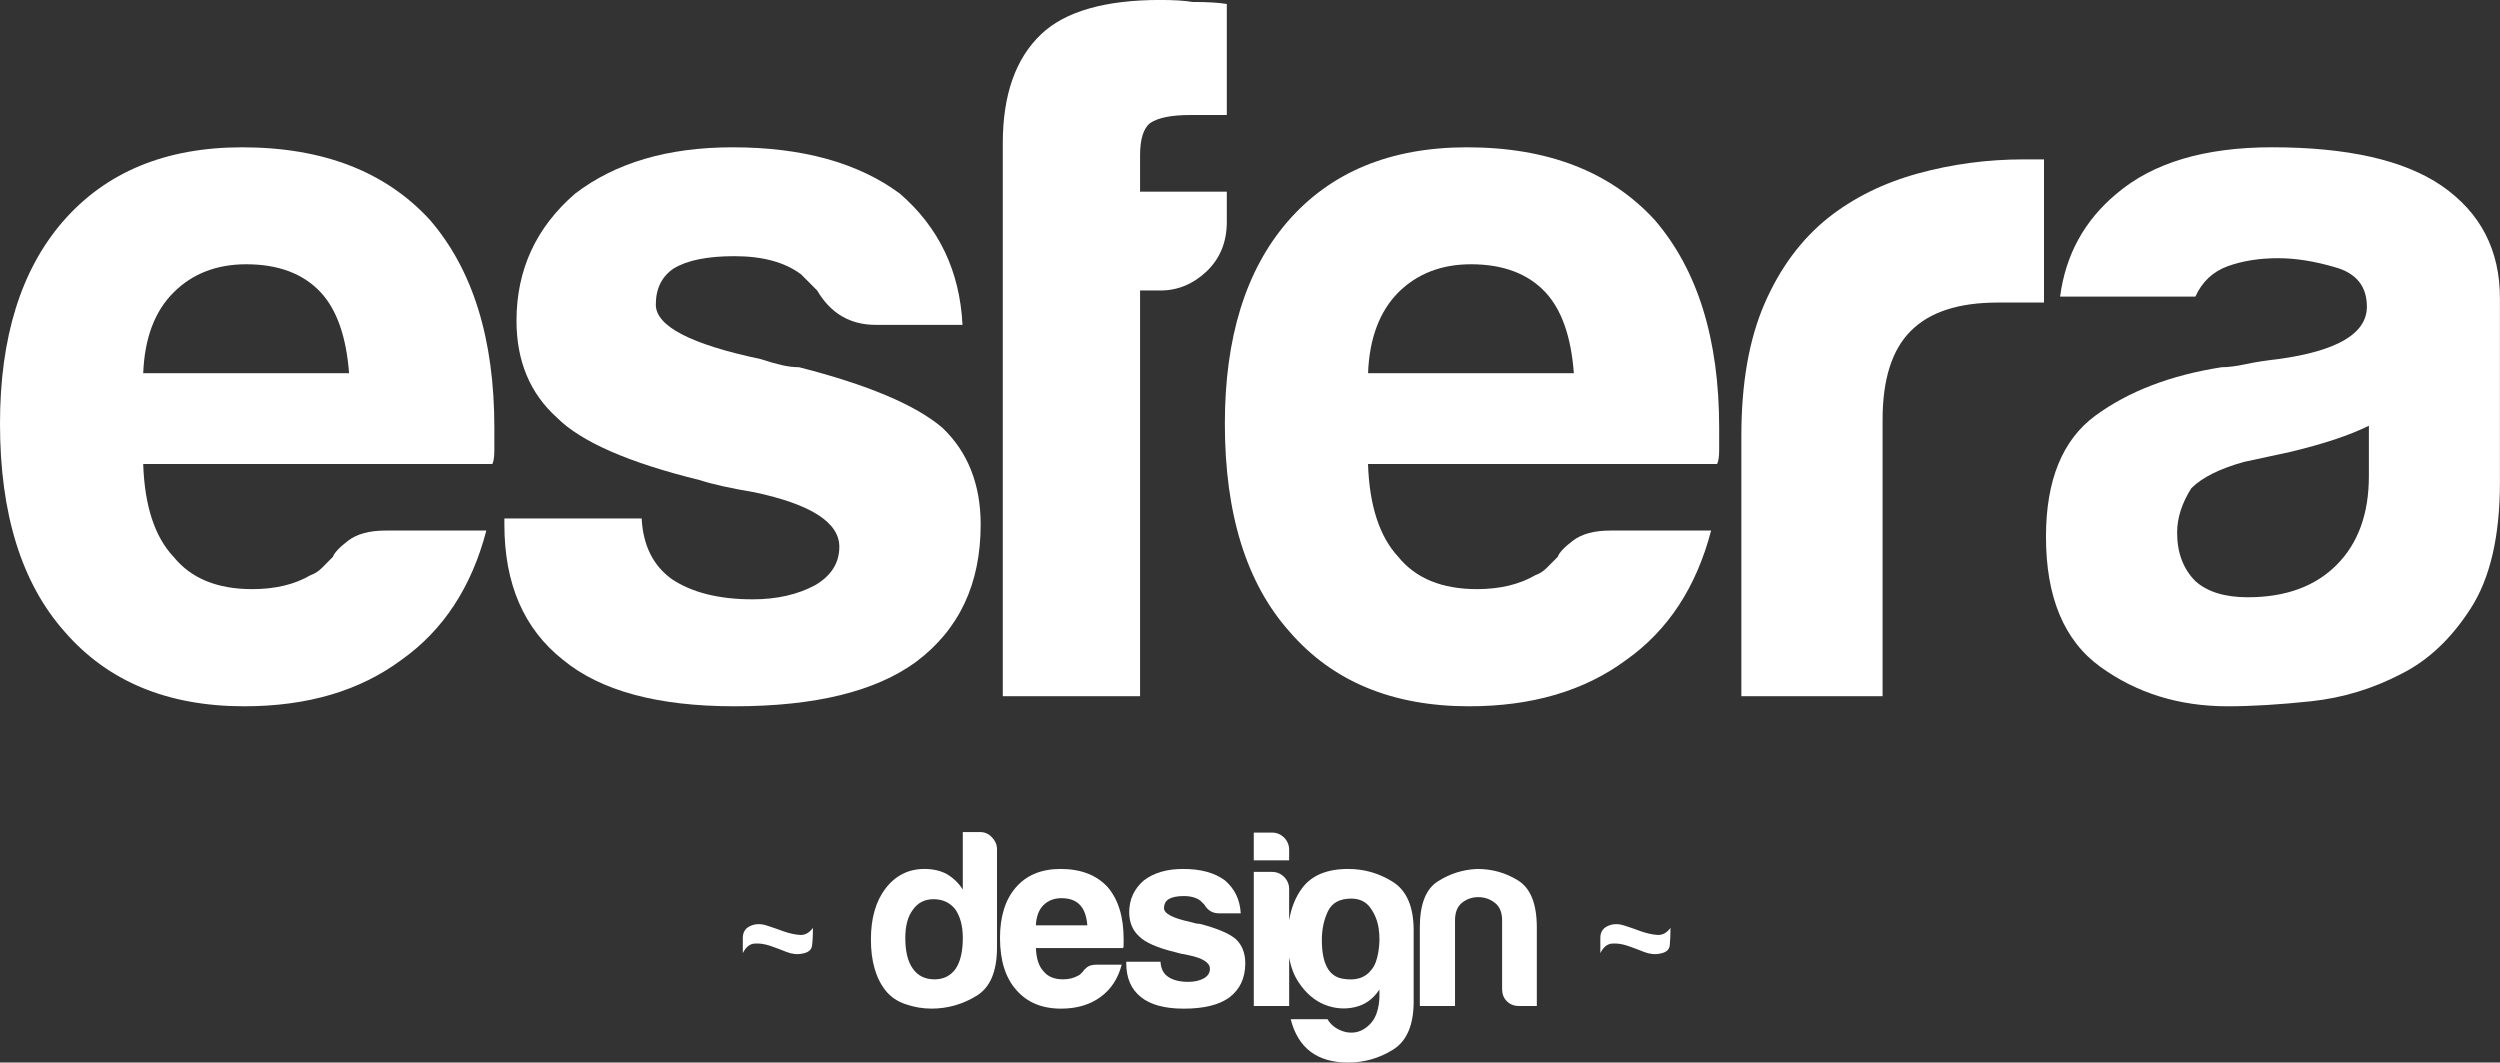
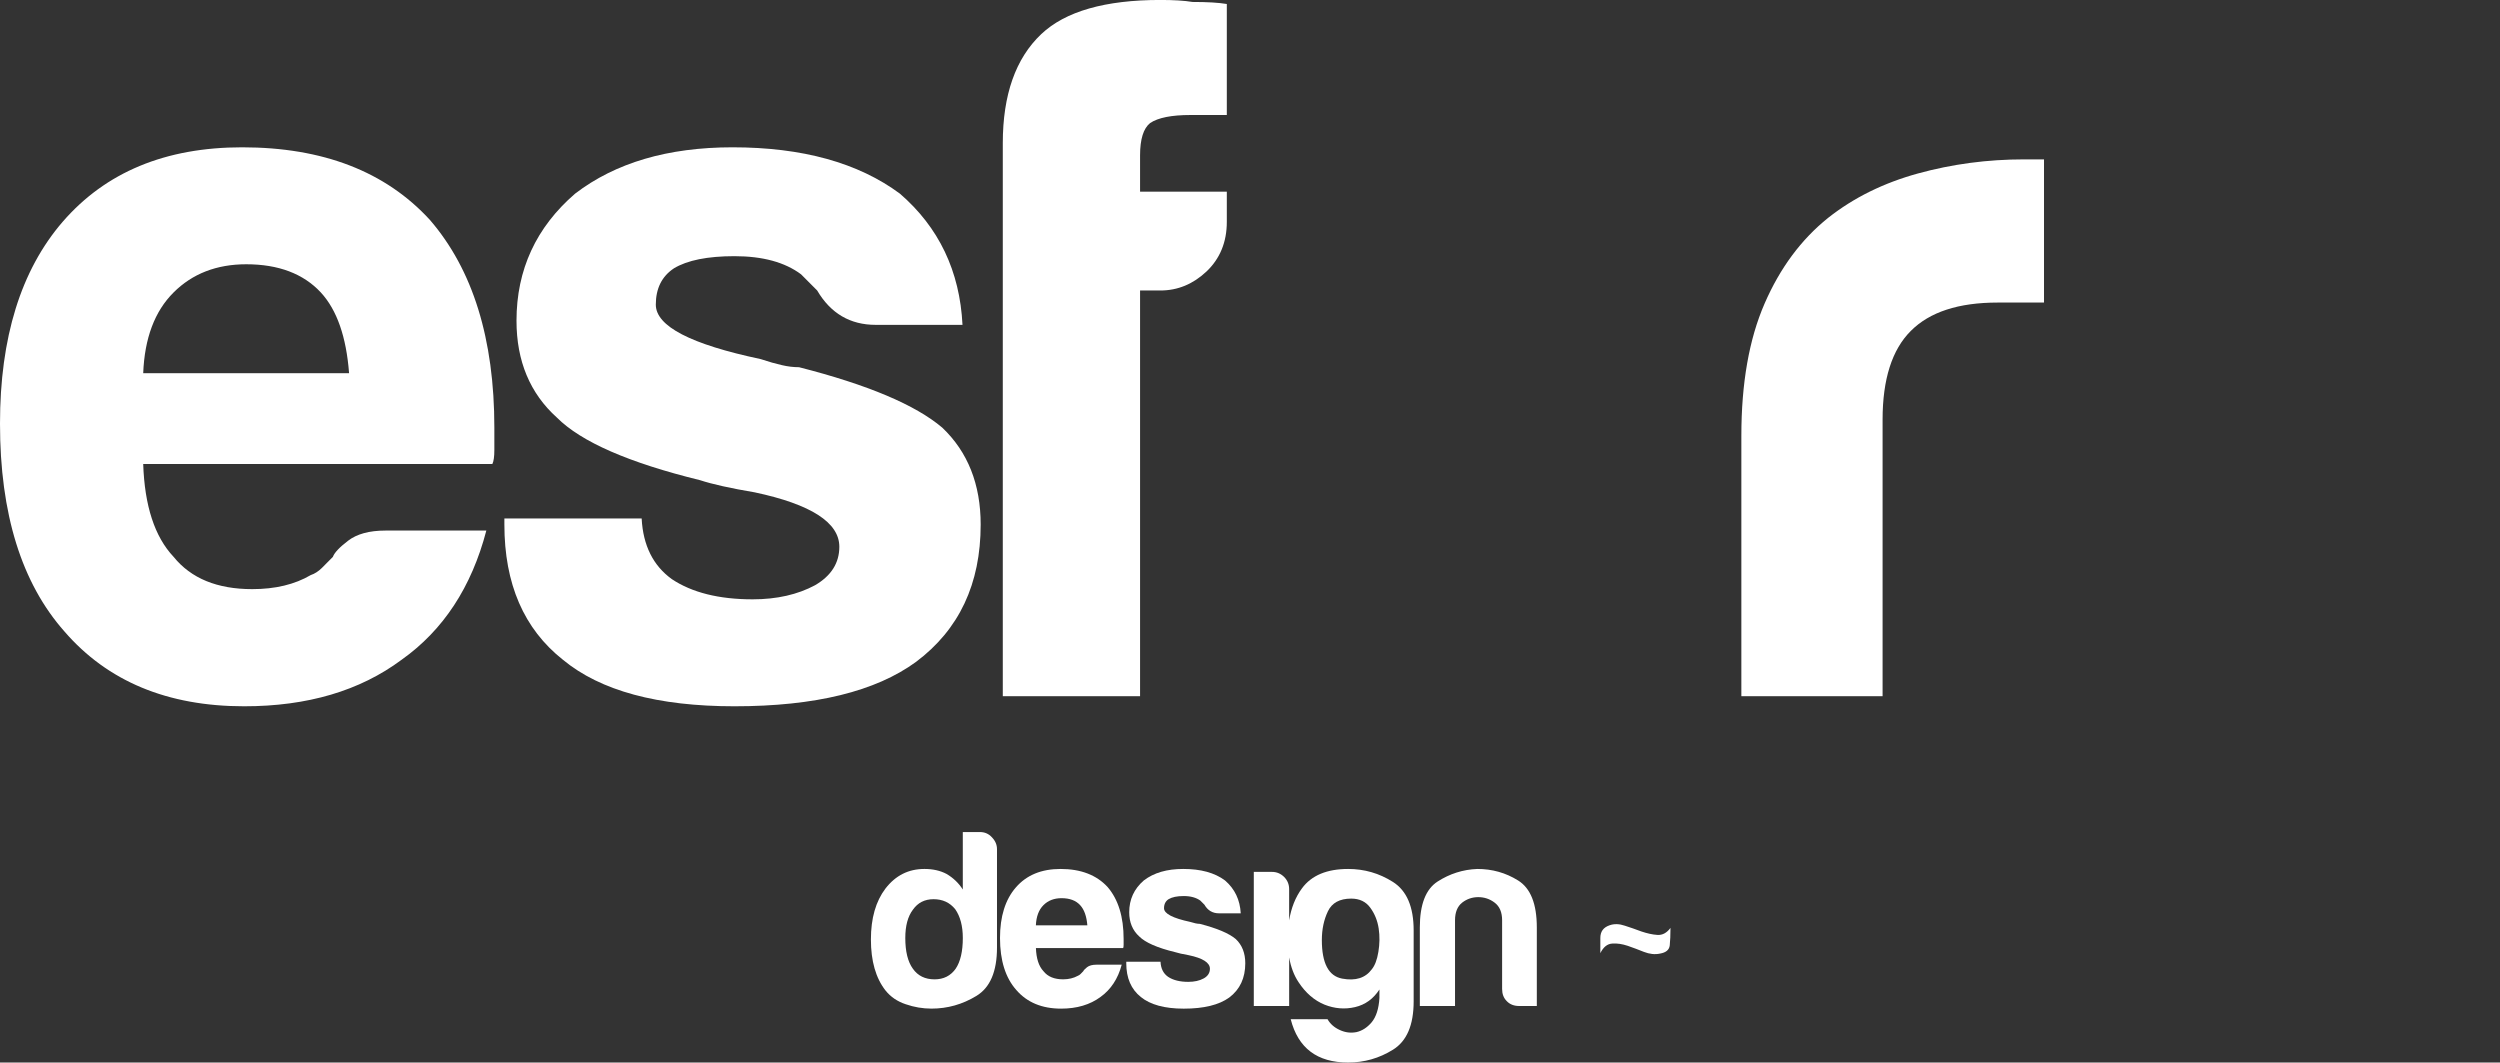
<svg xmlns="http://www.w3.org/2000/svg" version="1.1" id="Camada_1" x="0px" y="0px" width="117.644px" height="50px" viewBox="0 0 117.644 50" enable-background="new 0 0 117.644 50" xml:space="preserve">
  <rect x="0" y="0" width="117.644" height="50" fill="#333333" stroke="none" />
  <g>
    <path fill="#FFFFFF" d="M11.394,6.932c-3.607,0-6.422,1.168-8.447,3.507C0.981,12.719,0,15.889,0,19.937   c0,4.245,1.017,7.504,3.035,9.781c2.026,2.343,4.845,3.518,8.455,3.518c2.977,0,5.443-0.727,7.407-2.188   c1.963-1.392,3.293-3.418,3.989-6.081H18.14c-0.766,0-1.348,0.162-1.761,0.479c-0.41,0.313-0.647,0.568-0.714,0.758   c-0.186,0.19-0.361,0.369-0.52,0.524c-0.162,0.158-0.331,0.269-0.523,0.334c-0.755,0.444-1.675,0.661-2.753,0.661   c-1.644,0-2.877-0.503-3.7-1.52c-0.893-0.947-1.364-2.404-1.43-4.368h16.43c0.063-0.124,0.094-0.348,0.094-0.661v-0.383v-0.665   c0-4.175-1.01-7.435-3.035-9.78C18.14,8.071,15.197,6.932,11.394,6.932z M6.739,17.563c0.065-1.647,0.537-2.911,1.43-3.801   c0.882-0.882,2.025-1.326,3.418-1.326c1.516,0,2.69,0.444,3.51,1.326c0.762,0.827,1.199,2.092,1.33,3.801H6.739z" />
    <path fill="#FFFFFF" d="M46.148,24.685c0-1.898-0.606-3.418-1.805-4.559c-1.265-1.074-3.511-2.022-6.743-2.846   c-0.251,0-0.523-0.03-0.806-0.097c-0.286-0.064-0.616-0.158-0.999-0.285c-3.29-0.696-4.934-1.547-4.934-2.563   c0-0.758,0.282-1.33,0.854-1.709c0.63-0.379,1.578-0.571,2.846-0.571c1.33,0,2.374,0.285,3.135,0.854   c0.252,0.256,0.507,0.51,0.759,0.762c0.633,1.078,1.553,1.616,2.752,1.616h4.086c-0.127-2.532-1.112-4.589-2.945-6.174   c-1.964-1.454-4.589-2.181-7.879-2.181c-3.039,0-5.51,0.727-7.407,2.181c-1.833,1.585-2.757,3.579-2.757,5.98   c0,1.898,0.638,3.421,1.902,4.558c1.137,1.141,3.383,2.123,6.738,2.946c0.576,0.189,1.427,0.379,2.567,0.571   c2.659,0.565,3.985,1.424,3.985,2.561c0,0.761-0.379,1.364-1.14,1.809c-0.817,0.44-1.799,0.665-2.938,0.665   c-1.586,0-2.854-0.317-3.805-0.951c-0.878-0.634-1.354-1.585-1.419-2.853h-6.46v0.286c0,2.79,0.917,4.909,2.756,6.363   c1.768,1.461,4.459,2.188,8.069,2.188c3.797,0,6.646-0.699,8.548-2.091C45.136,29.625,46.148,27.475,46.148,24.685z" />
    <path fill="#FFFFFF" d="M53.649,13.67h0.954c0.816,0,1.543-0.3,2.177-0.899c0.631-0.603,0.951-1.378,0.951-2.332v-1.42h-4.082   V7.311c0-0.762,0.158-1.269,0.472-1.52c0.379-0.255,1.017-0.379,1.898-0.379h1.712V0.188c-0.383-0.065-0.92-0.096-1.615-0.096   c-0.379-0.063-0.886-0.094-1.513-0.094c-2.595,0-4.472,0.534-5.609,1.612c-1.202,1.141-1.805,2.85-1.805,5.127V32.76h6.46V13.67z" />
-     <path fill="#FFFFFF" d="M69.032,6.932c-3.611,0-6.426,1.168-8.451,3.507c-1.961,2.28-2.942,5.45-2.942,9.498   c0,4.245,1.013,7.504,3.038,9.781c2.02,2.343,4.841,3.518,8.451,3.518c2.97,0,5.44-0.727,7.407-2.188   c1.961-1.392,3.29-3.418,3.986-6.081h-4.751c-0.758,0-1.344,0.162-1.757,0.479c-0.41,0.313-0.647,0.568-0.71,0.758   c-0.189,0.19-0.365,0.369-0.523,0.524c-0.158,0.158-0.331,0.269-0.521,0.334c-0.761,0.444-1.681,0.661-2.753,0.661   c-1.646,0-2.883-0.503-3.707-1.52c-0.878-0.947-1.36-2.404-1.423-4.368h16.427c0.065-0.124,0.097-0.348,0.097-0.661v-0.383v-0.665   c0-4.175-1.017-7.435-3.038-9.78C75.771,8.071,72.828,6.932,69.032,6.932z M64.377,17.563c0.063-1.647,0.545-2.911,1.423-3.801   c0.889-0.882,2.029-1.326,3.422-1.326c1.516,0,2.69,0.444,3.51,1.326c0.762,0.827,1.203,2.092,1.33,3.801H64.377z" />
    <path fill="#FFFFFF" d="M95.239,7.5c-1.712,0-3.373,0.22-4.988,0.664c-1.616,0.445-3.021,1.138-4.224,2.088   c-1.265,1.014-2.264,2.36-2.991,4.035c-0.73,1.678-1.092,3.751-1.092,6.222V32.76h6.646V19.747c0-1.898,0.443-3.293,1.329-4.175   c0.886-0.89,2.246-1.334,4.083-1.334h2.184V7.5h-0.475H95.239z" />
-     <path fill="#FFFFFF" d="M114.891,8.736c-1.771-1.206-4.434-1.805-7.976-1.805c-3.166,0-5.605,0.727-7.311,2.181   c-1.52,1.264-2.401,2.88-2.66,4.844h6.367c0.313-0.696,0.82-1.172,1.516-1.427c0.696-0.251,1.485-0.379,2.371-0.379   c0.826,0,1.729,0.142,2.704,0.431c0.989,0.282,1.478,0.899,1.478,1.851c0,1.264-1.395,2.088-4.182,2.467   c-0.568,0.065-1.075,0.141-1.517,0.237c-0.444,0.097-0.823,0.145-1.14,0.145c-2.405,0.376-4.383,1.138-5.937,2.277   c-1.55,1.141-2.325,3.039-2.325,5.698c0,2.85,0.854,4.893,2.563,6.126c1.713,1.237,3.704,1.854,5.984,1.854   c1.137,0,2.45-0.079,3.938-0.237c1.491-0.162,2.897-0.59,4.23-1.285c1.268-0.635,2.356-1.657,3.272-3.084   c0.917-1.423,1.375-3.403,1.375-5.939v-8.641C117.644,11.771,116.728,10.001,114.891,8.736z M111.474,22.403   c0,1.778-0.507,3.166-1.52,4.183c-1.013,1.013-2.404,1.52-4.18,1.52c-1.074,0-1.897-0.252-2.463-0.758   c-0.572-0.572-0.861-1.334-0.861-2.284c0-0.696,0.228-1.392,0.668-2.088c0.507-0.507,1.327-0.917,2.467-1.237l2.185-0.472   c1.585-0.379,2.818-0.792,3.704-1.233V22.403z" />
-     <path fill="#FFFFFF" d="M37.639,43.995c-0.237-0.015-0.485-0.073-0.747-0.162c-0.266-0.097-0.523-0.189-0.785-0.272   c-0.263-0.09-0.504-0.097-0.721-0.018c-0.289,0.101-0.431,0.293-0.431,0.597v0.713c0.142-0.286,0.327-0.438,0.559-0.451   c0.228-0.018,0.472,0.021,0.724,0.104c0.251,0.089,0.513,0.183,0.771,0.289c0.258,0.1,0.51,0.131,0.747,0.079   c0.282-0.048,0.438-0.176,0.458-0.389c0.028-0.214,0.042-0.489,0.042-0.82C38.08,43.901,37.877,44.012,37.639,43.995z" />
    <path fill="#FFFFFF" d="M46.11,39.154h-0.803v2.704c-0.192-0.3-0.444-0.544-0.765-0.733c-0.3-0.158-0.647-0.234-1.04-0.234   c-0.748,0-1.354,0.303-1.833,0.92c-0.458,0.603-0.686,1.402-0.686,2.397c0,1.017,0.228,1.815,0.686,2.401   c0.241,0.3,0.555,0.517,0.951,0.648c0.399,0.138,0.799,0.206,1.212,0.206c0.759,0,1.461-0.2,2.112-0.596   c0.651-0.393,0.972-1.154,0.972-2.277V39.96c0-0.206-0.076-0.389-0.238-0.558C46.524,39.233,46.335,39.154,46.11,39.154z    M44.971,45.586c-0.238,0.335-0.569,0.5-0.992,0.5c-0.444,0-0.786-0.165-1.021-0.5c-0.24-0.33-0.357-0.813-0.357-1.446   c0-0.568,0.117-1.013,0.357-1.33c0.234-0.334,0.559-0.496,0.972-0.496c0.424,0,0.765,0.155,1.021,0.472   c0.234,0.334,0.357,0.786,0.357,1.354C45.308,44.773,45.194,45.256,44.971,45.586z" />
    <path fill="#FFFFFF" d="M49.907,40.891c-0.896,0-1.602,0.286-2.108,0.875c-0.492,0.568-0.741,1.361-0.741,2.374   c0,1.061,0.259,1.874,0.766,2.446c0.503,0.582,1.205,0.878,2.108,0.878c0.747,0,1.364-0.186,1.854-0.548   c0.485-0.348,0.823-0.854,0.999-1.52h-1.188c-0.189,0-0.338,0.038-0.441,0.117c-0.103,0.083-0.161,0.145-0.179,0.189   c-0.045,0.049-0.09,0.094-0.131,0.135c-0.038,0.038-0.079,0.065-0.128,0.083c-0.192,0.106-0.424,0.165-0.688,0.165   c-0.414,0-0.724-0.124-0.927-0.383c-0.221-0.234-0.338-0.6-0.355-1.088h4.106c0.015-0.031,0.021-0.09,0.021-0.169v-0.093v-0.166   c0-1.047-0.252-1.86-0.755-2.446C51.596,41.173,50.858,40.891,49.907,40.891z M48.746,43.543c0.018-0.409,0.135-0.727,0.355-0.947   c0.22-0.221,0.506-0.33,0.854-0.33c0.379,0,0.675,0.109,0.875,0.33c0.192,0.207,0.303,0.523,0.338,0.947H48.746z" />
    <path fill="#FFFFFF" d="M56.464,43.475c-0.065,0-0.131-0.011-0.203-0.024c-0.072-0.017-0.155-0.038-0.252-0.068   c-0.823-0.176-1.233-0.39-1.233-0.645c0-0.189,0.072-0.331,0.214-0.424c0.162-0.097,0.396-0.148,0.713-0.148   c0.331,0,0.59,0.076,0.782,0.214c0.062,0.065,0.128,0.127,0.192,0.193c0.155,0.271,0.387,0.406,0.686,0.406h1.023   c-0.034-0.634-0.279-1.15-0.74-1.547c-0.489-0.365-1.141-0.541-1.967-0.541c-0.762,0-1.379,0.176-1.854,0.541   c-0.459,0.396-0.687,0.896-0.687,1.498c0,0.473,0.159,0.854,0.473,1.138c0.286,0.286,0.847,0.534,1.685,0.737   c0.145,0.048,0.358,0.093,0.645,0.145c0.661,0.138,0.995,0.352,0.995,0.637c0,0.189-0.093,0.342-0.286,0.452   c-0.203,0.113-0.451,0.165-0.733,0.165c-0.393,0-0.714-0.079-0.951-0.238c-0.221-0.154-0.341-0.393-0.354-0.709h-1.612v0.072   c0,0.695,0.228,1.223,0.686,1.588c0.444,0.362,1.119,0.548,2.019,0.548c0.947,0,1.66-0.176,2.14-0.523   c0.503-0.379,0.755-0.917,0.755-1.612c0-0.476-0.148-0.858-0.448-1.141C57.831,43.919,57.267,43.682,56.464,43.475z" />
-     <path fill="#FFFFFF" d="M60.663,39.984c0-0.221-0.079-0.41-0.237-0.572c-0.162-0.154-0.349-0.233-0.572-0.233h-0.854v1.306h1.664   V39.984z" />
    <path fill="#FFFFFF" d="M65.552,41.504c-0.65-0.413-1.354-0.613-2.111-0.613c-0.996,0-1.723,0.3-2.171,0.909   c-0.31,0.417-0.51,0.924-0.606,1.513v-1.475c0-0.221-0.079-0.413-0.237-0.572c-0.162-0.158-0.349-0.237-0.572-0.237h-0.854v6.312   h1.664v-2.287c0.08,0.451,0.225,0.84,0.441,1.164c0.338,0.514,0.744,0.861,1.223,1.058c0.476,0.189,0.951,0.228,1.434,0.117   c0.485-0.113,0.864-0.39,1.15-0.83v0.403c-0.031,0.503-0.154,0.885-0.365,1.14c-0.213,0.252-0.455,0.403-0.713,0.462   c-0.262,0.052-0.523,0.024-0.785-0.097c-0.259-0.117-0.455-0.289-0.579-0.51h-1.733C61.084,49.321,61.983,50,63.44,50   c0.758,0,1.461-0.2,2.111-0.604c0.648-0.402,0.972-1.157,0.972-2.271v-3.342C66.523,42.675,66.2,41.917,65.552,41.504z    M64.863,44.794c-0.059,0.368-0.165,0.641-0.307,0.816c-0.304,0.413-0.765,0.559-1.399,0.441c-0.637-0.121-0.954-0.724-0.954-1.815   c0-0.511,0.097-0.958,0.286-1.354s0.555-0.596,1.096-0.596c0.393,0,0.692,0.145,0.899,0.431c0.206,0.282,0.337,0.606,0.393,0.972   C64.932,44.05,64.925,44.422,64.863,44.794z" />
    <path fill="#FFFFFF" d="M71.437,41.432c-0.586-0.365-1.223-0.541-1.919-0.541c-0.683,0.027-1.299,0.228-1.864,0.589   c-0.564,0.362-0.84,1.085-0.84,2.164v3.696h1.656v-4.034c0-0.376,0.111-0.651,0.335-0.83c0.224-0.173,0.476-0.259,0.758-0.259   c0.286,0,0.544,0.086,0.771,0.259c0.237,0.179,0.352,0.454,0.352,0.83v3.231c0,0.234,0.069,0.428,0.224,0.579   c0.145,0.151,0.342,0.224,0.576,0.224h0.833v-3.696C72.318,42.53,72.025,41.797,71.437,41.432z" />
    <path fill="#FFFFFF" d="M77.993,43.995c-0.238-0.015-0.486-0.073-0.752-0.162c-0.258-0.097-0.52-0.189-0.781-0.272   c-0.262-0.09-0.5-0.097-0.721-0.018c-0.289,0.101-0.431,0.293-0.431,0.597v0.713c0.142-0.286,0.327-0.438,0.562-0.451   c0.225-0.018,0.469,0.021,0.721,0.104c0.255,0.089,0.51,0.183,0.771,0.289c0.262,0.1,0.51,0.131,0.751,0.079   c0.286-0.048,0.438-0.176,0.462-0.389c0.021-0.214,0.034-0.489,0.034-0.82C78.434,43.901,78.228,44.012,77.993,43.995z" />
  </g>
</svg>